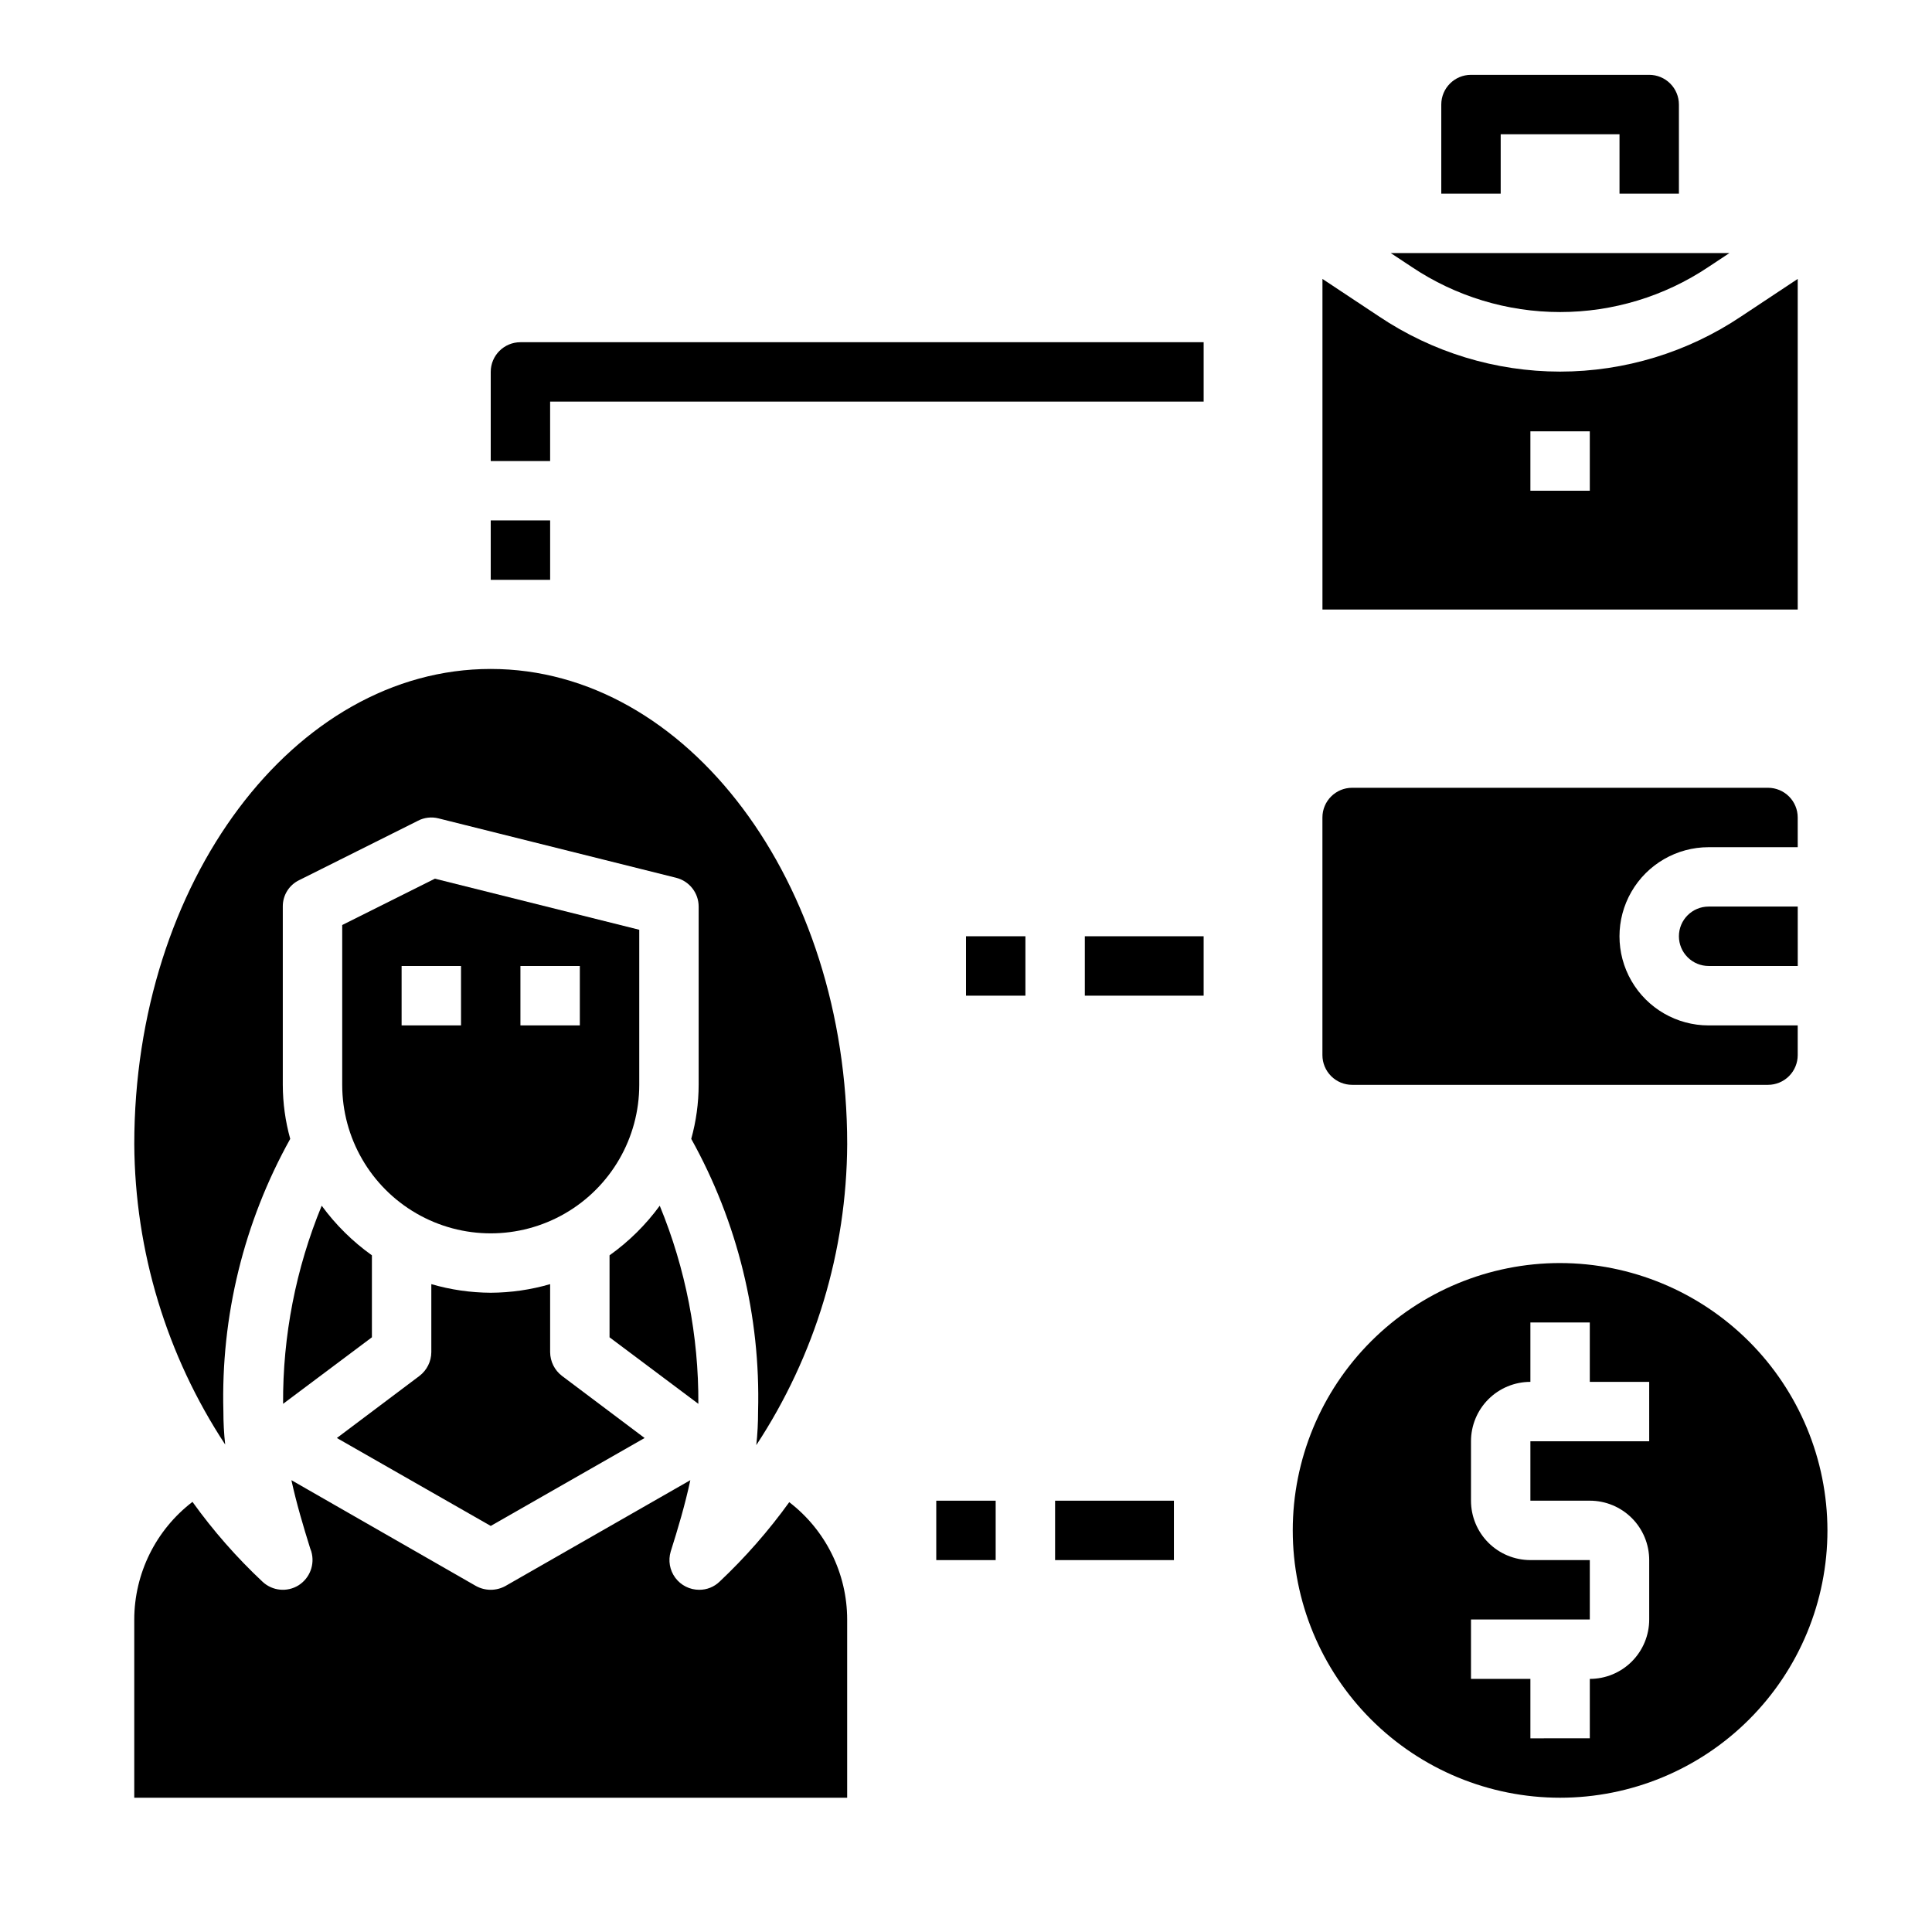
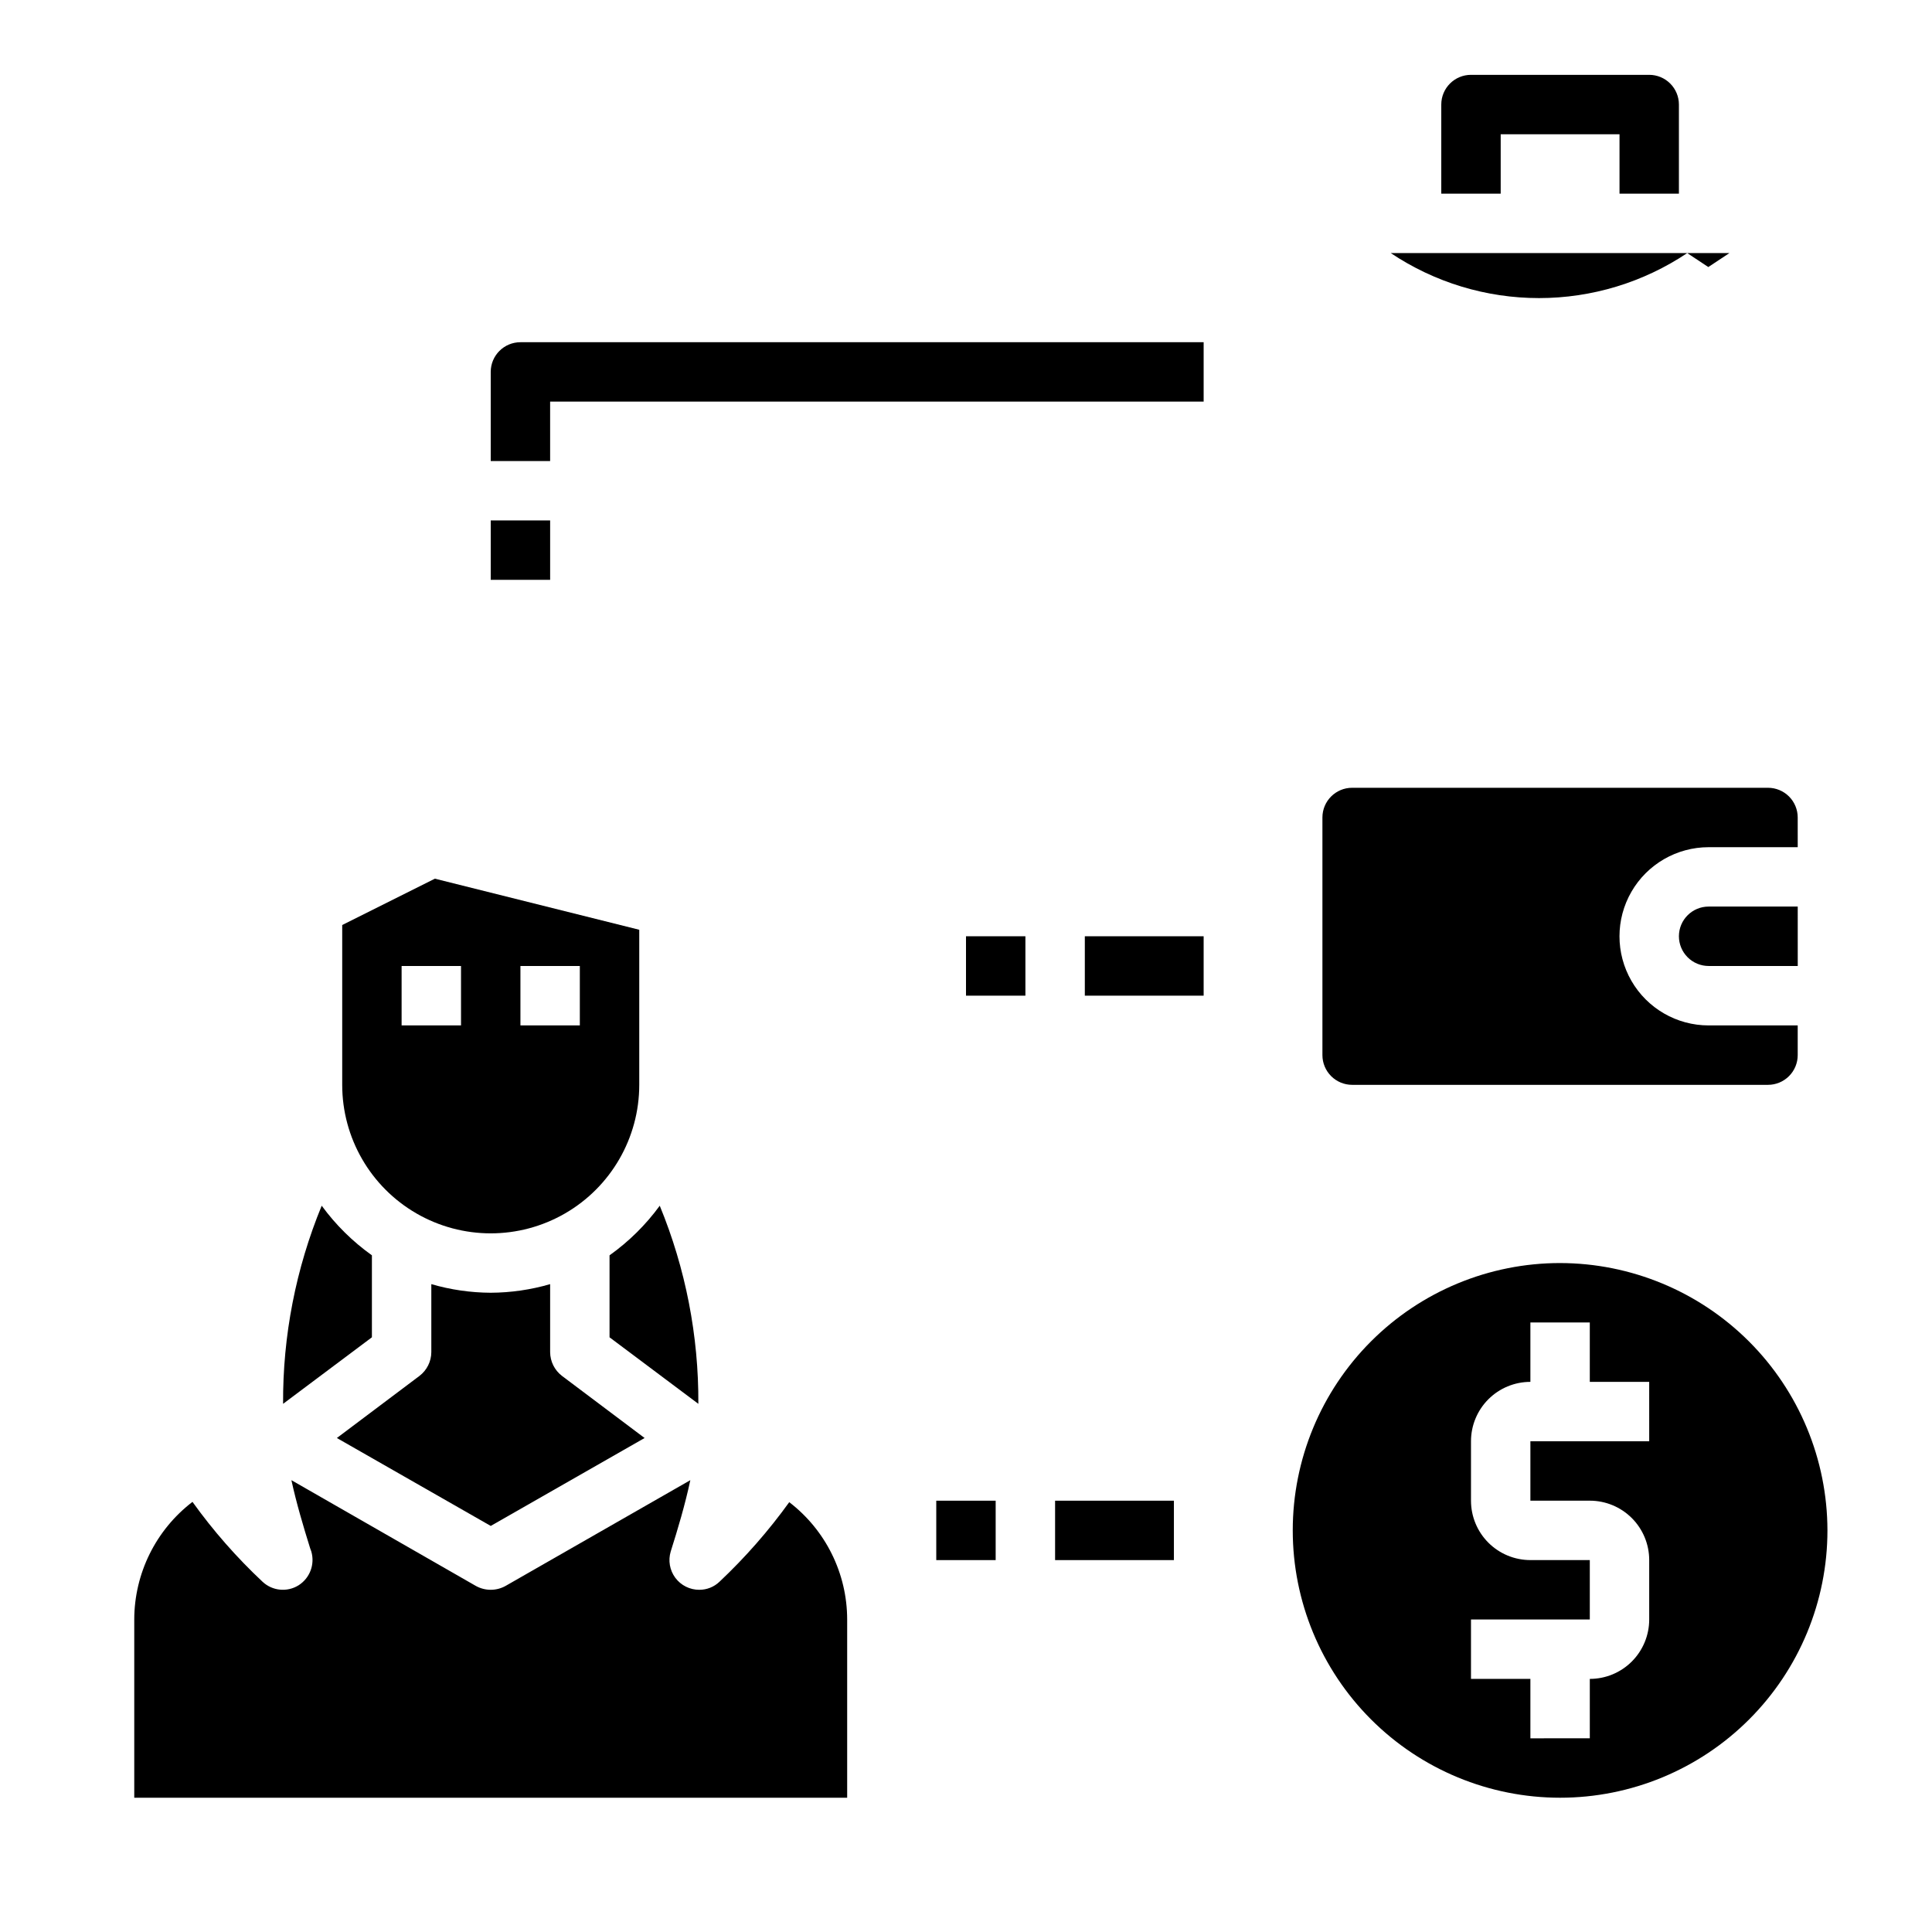
<svg xmlns="http://www.w3.org/2000/svg" fill="#000000" width="800px" height="800px" version="1.1" viewBox="144 144 512 512">
  <g>
    <path d="m588.93 392.12c0 2.09 0.832 4.09 2.309 5.566 1.477 1.477 3.477 2.309 5.566 2.309h23.617l-0.004-15.746h-23.613c-4.348 0-7.875 3.523-7.875 7.871z" />
    <path d="m234.69 389.14v42.352c0 14.059 7.5 27.055 19.68 34.086 12.176 7.031 27.18 7.031 39.359 0 12.176-7.031 19.68-20.027 19.68-34.086v-41.094l-54.16-13.539zm47.23 10.863h15.742v15.742h-15.742zm-15.742 15.742h-15.746v-15.742h15.742z" />
    <path d="m219.02 516.03 23.539-17.633v-21.727c-5.109-3.641-9.602-8.078-13.305-13.145-6.856 16.648-10.336 34.496-10.234 52.504z" />
-     <path d="m274.05 321.28c-52.113 0-94.465 56.523-94.465 125.95 0.172 28.297 8.539 55.941 24.09 79.586-0.32-2.902-0.477-5.82-0.473-8.738-0.691-25.242 5.426-50.203 17.711-72.266-1.297-4.664-1.961-9.484-1.969-14.324v-47.234c-0.035-2.977 1.652-5.703 4.332-7.004l31.488-15.742-0.004-0.004c1.676-0.867 3.606-1.09 5.434-0.629l62.977 15.742c3.512 0.871 5.981 4.019 5.981 7.637v47.234c-0.008 4.84-0.668 9.66-1.965 14.324 12.281 22.062 18.402 47.023 17.711 72.266 0.004 2.973-0.152 5.941-0.473 8.895 15.582-23.688 23.949-51.391 24.09-79.742 0-69.43-42.352-125.95-94.465-125.95z" />
    <path d="m557.44 478.72c-18.789 0-36.809 7.465-50.098 20.75-13.285 13.289-20.75 31.309-20.75 50.098 0 18.789 7.465 36.812 20.75 50.098 13.289 13.285 31.309 20.75 50.098 20.75 18.793 0 36.812-7.465 50.098-20.75 13.289-13.285 20.754-31.309 20.754-50.098-0.031-18.781-7.504-36.785-20.785-50.066-13.281-13.277-31.285-20.754-50.066-20.781zm23.617 47.23h-31.488v15.742h15.742l0.004 0.004c4.176 0 8.18 1.66 11.133 4.609 2.949 2.953 4.609 6.957 4.609 11.133v15.746c0 4.176-1.66 8.18-4.609 11.133-2.953 2.953-6.957 4.609-11.133 4.609v15.742l-15.746 0.004v-15.746h-15.742v-15.742h31.488v-15.746h-15.746c-4.176 0-8.18-1.656-11.133-4.609s-4.609-6.957-4.609-11.133v-15.746c0-4.176 1.656-8.18 4.609-11.133 2.953-2.949 6.957-4.609 11.133-4.609v-15.746h15.742v15.742h15.742z" />
    <path d="m318.84 463.53c-3.703 5.066-8.195 9.504-13.305 13.145v21.727l23.539 17.633h-0.004c0.102-18.008-3.375-35.855-10.23-52.504z" />
    <path d="m353.16 542.09c-5.481 7.606-11.676 14.668-18.5 21.098-1.441 1.375-3.359 2.137-5.352 2.125-2.496 0.008-4.848-1.172-6.34-3.172-1.488-2.004-1.941-4.594-1.219-6.984 1.891-5.984 3.777-12.281 5.195-18.895l-48.965 28.027c-2.445 1.363-5.422 1.363-7.871 0l-48.883-28.027c1.34 6.141 3.148 12.203 4.961 18.027l0.316 0.867h-0.004c1.004 3.41-0.379 7.074-3.387 8.973-3.023 1.875-6.926 1.488-9.523-0.941-6.871-6.438-13.094-13.527-18.578-21.176-9.707 7.43-15.406 18.949-15.43 31.172v47.23h188.93v-47.23c-0.012-12.188-5.684-23.676-15.352-31.094z" />
    <path d="m274.05 486.59c-5.328-0.023-10.629-0.793-15.746-2.281v18.027c-0.016 2.473-1.18 4.797-3.148 6.297l-21.883 16.453 40.777 23.301 40.777-23.301-21.887-16.453c-1.969-1.5-3.129-3.824-3.148-6.297v-18.027c-5.113 1.488-10.414 2.258-15.742 2.281z" />
-     <path d="m557.44 242.48c-17.102-0.012-33.816-5.109-48.02-14.645l-14.957-9.918v87.617h125.95v-87.617l-14.957 9.918c-14.199 9.535-30.914 14.633-48.02 14.645zm7.875 31.566h-15.746v-15.746h15.742z" />
-     <path d="m596.72 214.77 5.59-3.699h-89.738l5.59 3.699h-0.004c11.625 7.777 25.297 11.926 39.281 11.926 13.988 0 27.656-4.148 39.281-11.926z" />
+     <path d="m596.72 214.77 5.59-3.699h-89.738h-0.004c11.625 7.777 25.297 11.926 39.281 11.926 13.988 0 27.656-4.148 39.281-11.926z" />
    <path d="m612.54 352.77h-110.21c-4.348 0-7.875 3.523-7.875 7.871v62.977c0 2.09 0.832 4.09 2.309 5.566 1.477 1.477 3.477 2.309 5.566 2.309h110.21c2.09 0 4.09-0.832 5.566-2.309 1.477-1.477 2.305-3.477 2.305-5.566v-7.871h-23.613c-8.438 0-16.234-4.5-20.453-11.809-4.219-7.305-4.219-16.309 0-23.613 4.219-7.309 12.016-11.809 20.453-11.809h23.617l-0.004-7.875c0-2.086-0.828-4.09-2.305-5.566-1.477-1.473-3.477-2.305-5.566-2.305z" />
    <path d="m274.05 281.92h15.742v15.742h-15.742z" />
    <path d="m289.79 266.18h-15.742v-23.617c0-4.348 3.523-7.871 7.871-7.871h181.06v15.742h-173.19z" />
    <path d="m400 392.12h15.742v15.742h-15.742z" />
    <path d="m431.49 392.12h31.488v15.742h-31.488z" />
    <path d="m392.12 541.7h15.742v15.742h-15.742z" />
    <path d="m423.61 541.7h31.488v15.742h-31.488z" />
    <path d="m588.93 195.32h-15.742v-15.742h-31.488v15.742h-15.746v-23.613c0-4.348 3.527-7.875 7.875-7.875h47.23c2.09 0 4.09 0.832 5.566 2.309 1.477 1.477 2.305 3.477 2.305 5.566z" />
  </g>
</svg>